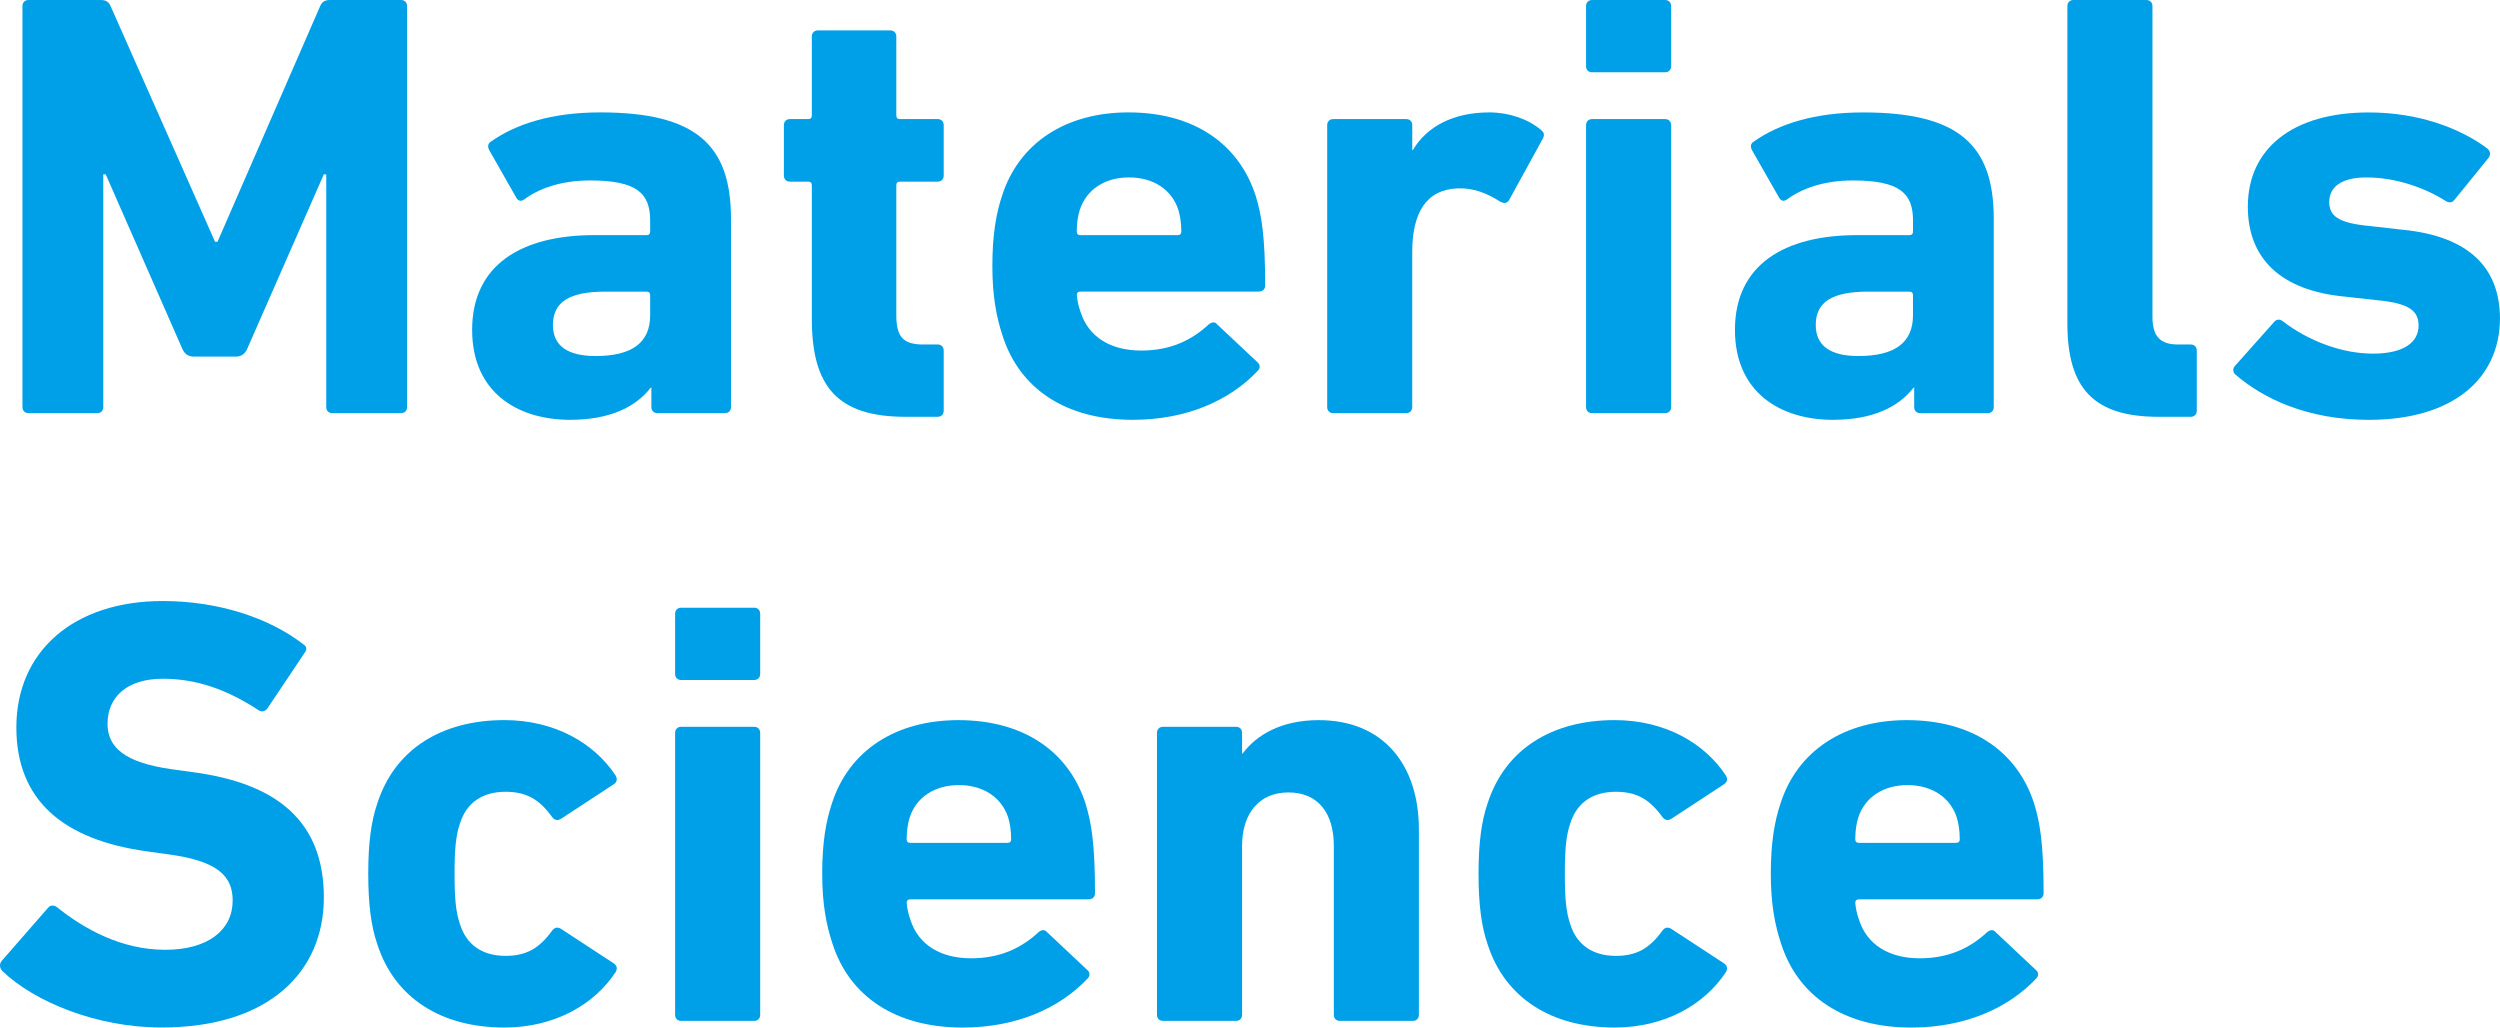
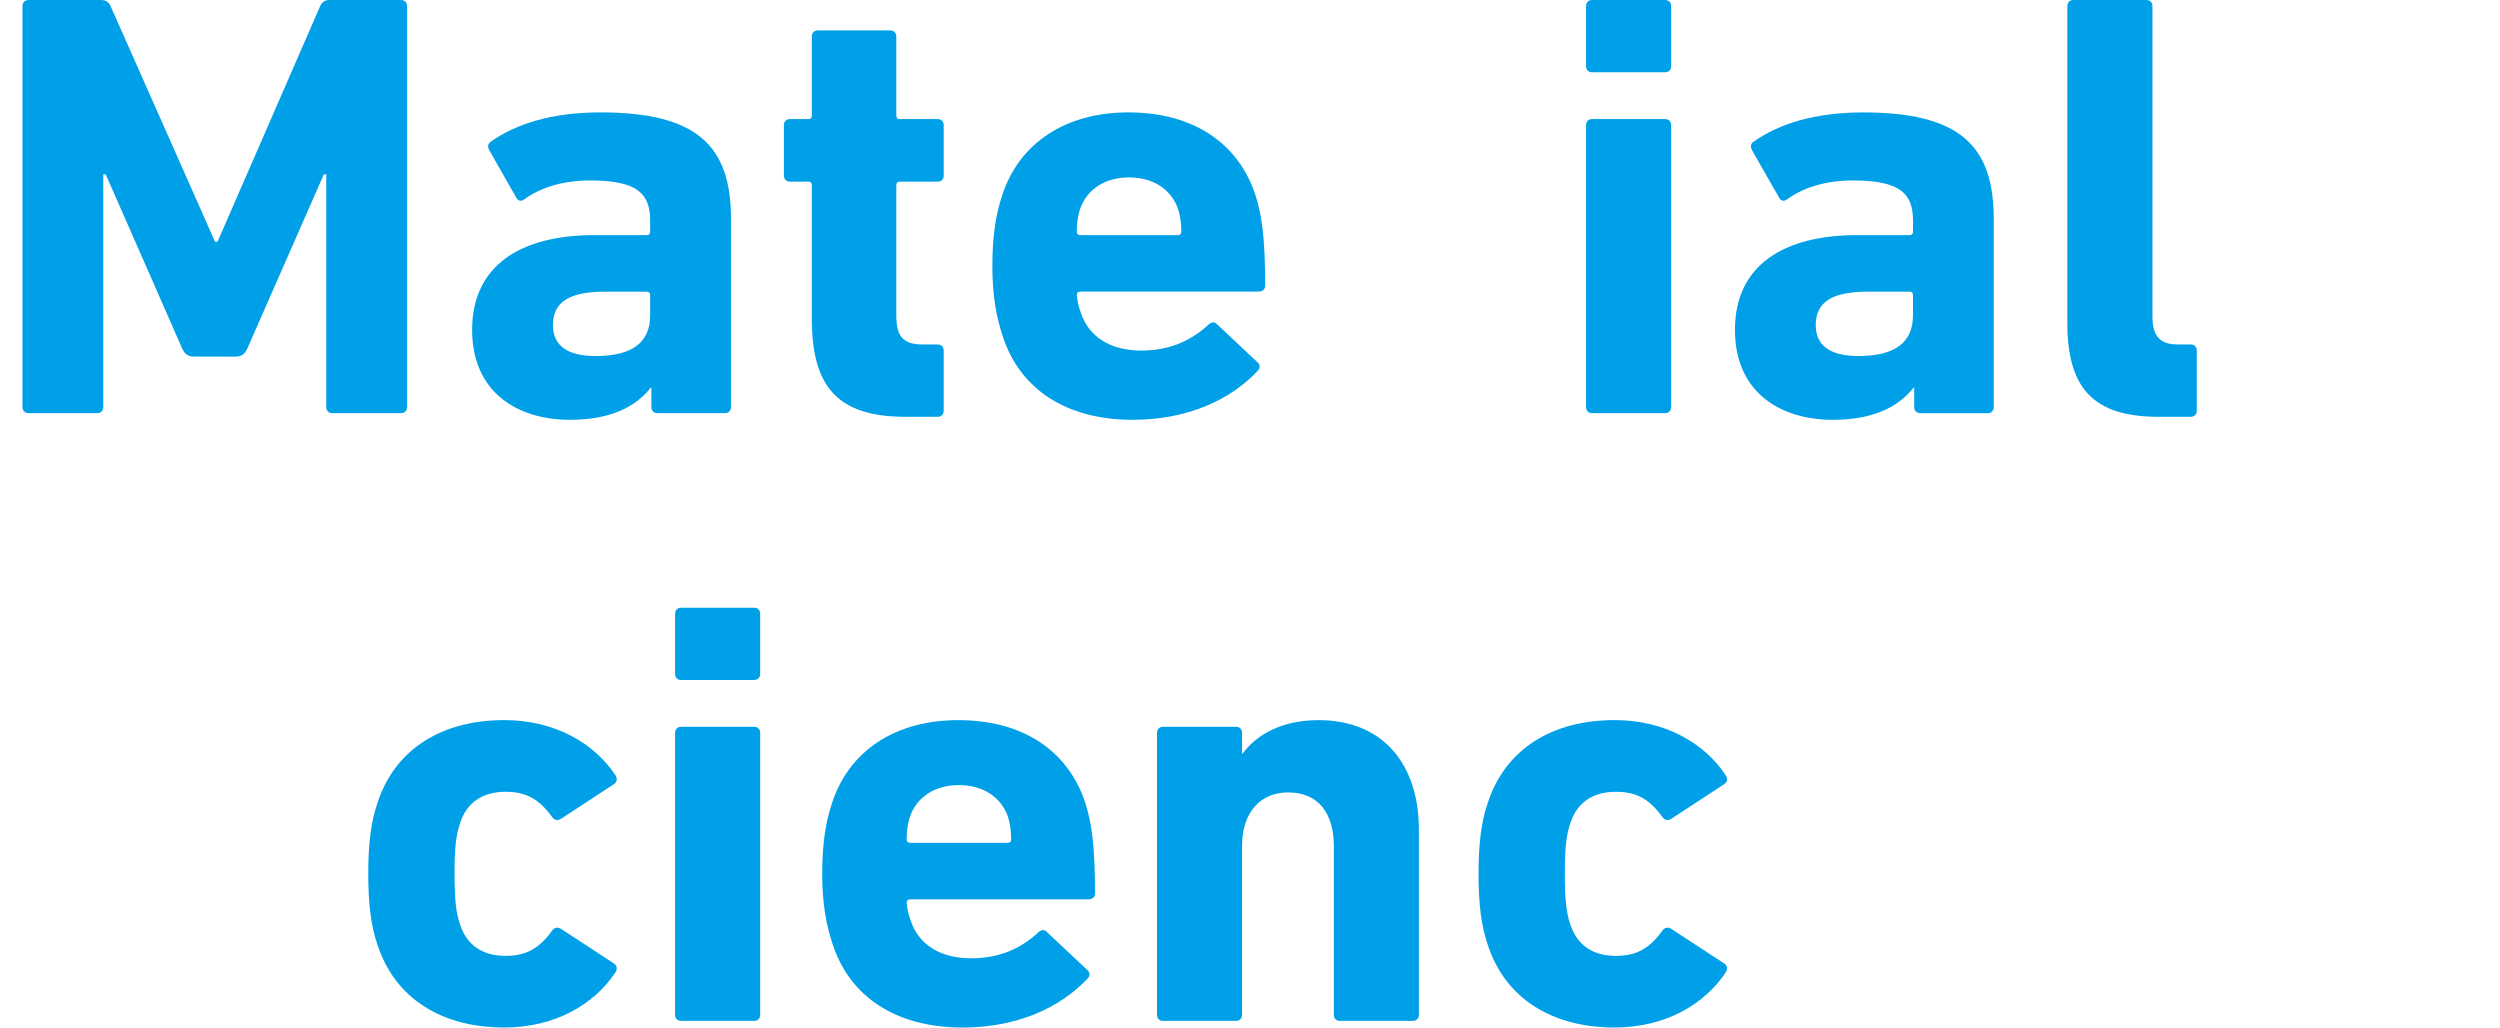
<svg xmlns="http://www.w3.org/2000/svg" version="1.1" id="レイヤー_1" x="0px" y="0px" width="86.39px" height="35.508px" viewBox="0 0 86.39 35.508" style="enable-background:new 0 0 86.39 35.508;" xml:space="preserve">
  <style type="text/css">
	.st0{fill:#00A0E9;}
</style>
  <g>
    <path class="st0" d="M0.776,0.21C0.776,0.084,0.86,0,0.986,0h2.499c0.168,0,0.272,0.062,0.336,0.21l3.611,8.146h0.084l3.548-8.146   C11.127,0.062,11.232,0,11.4,0h2.457c0.126,0,0.21,0.084,0.21,0.21v13.857c0,0.126-0.084,0.21-0.21,0.21h-2.373   c-0.126,0-0.21-0.084-0.21-0.21V6.025H11.19l-2.646,6.026c-0.084,0.188-0.21,0.272-0.398,0.272H6.697   c-0.188,0-0.314-0.084-0.398-0.272L3.653,6.025H3.569v8.042c0,0.126-0.084,0.21-0.21,0.21H0.986c-0.126,0-0.21-0.084-0.21-0.21   V0.21z" />
    <path class="st0" d="M22.719,14.277c-0.126,0-0.21-0.084-0.21-0.21v-0.672h-0.021c-0.525,0.672-1.407,1.112-2.793,1.112   c-1.806,0-3.38-0.944-3.38-3.107c0-2.246,1.7-3.275,4.22-3.275h1.806c0.084,0,0.126-0.041,0.126-0.125V7.621   c0-0.944-0.462-1.385-2.078-1.385c-1.029,0-1.785,0.293-2.268,0.65c-0.105,0.084-0.21,0.062-0.273-0.042l-0.944-1.659   c-0.063-0.125-0.042-0.23,0.062-0.293c0.861-0.609,2.1-1.008,3.779-1.008c3.317,0,4.515,1.133,4.515,3.674v6.509   c0,0.126-0.084,0.21-0.21,0.21H22.719z M22.467,10.896v-0.692c0-0.084-0.042-0.126-0.126-0.126h-1.428   c-1.238,0-1.806,0.357-1.806,1.154c0,0.715,0.504,1.071,1.47,1.071C21.837,12.304,22.467,11.842,22.467,10.896z" />
    <path class="st0" d="M31.287,14.403c-2.352,0-3.233-1.05-3.233-3.38V6.404c0-0.084-0.042-0.127-0.126-0.127h-0.63   c-0.126,0-0.21-0.084-0.21-0.209V4.325c0-0.126,0.084-0.21,0.21-0.21h0.63c0.084,0,0.126-0.042,0.126-0.126V1.26   c0-0.126,0.084-0.21,0.21-0.21h2.499c0.126,0,0.21,0.084,0.21,0.21v2.729c0,0.084,0.042,0.126,0.126,0.126h1.302   c0.126,0,0.21,0.084,0.21,0.21v1.743c0,0.125-0.084,0.209-0.21,0.209h-1.302c-0.084,0-0.126,0.043-0.126,0.127v4.492   c0,0.756,0.252,1.008,0.924,1.008h0.504c0.126,0,0.21,0.084,0.21,0.211v2.078c0,0.126-0.084,0.21-0.21,0.21H31.287z" />
    <path class="st0" d="M34.648,11.611c-0.21-0.631-0.356-1.365-0.356-2.415c0-1.071,0.126-1.806,0.336-2.436   c0.588-1.827,2.204-2.876,4.367-2.876c2.246,0,3.8,1.07,4.388,2.855c0.21,0.672,0.336,1.406,0.336,3.128   c0,0.126-0.084,0.21-0.23,0.21h-6.152c-0.084,0-0.126,0.042-0.126,0.126c0.021,0.21,0.063,0.399,0.126,0.567   c0.273,0.881,1.05,1.344,2.1,1.344c1.008,0,1.743-0.357,2.331-0.903c0.104-0.084,0.21-0.104,0.294,0l1.386,1.302   c0.104,0.084,0.104,0.21,0.021,0.294c-0.966,1.028-2.456,1.7-4.325,1.7C36.831,14.508,35.236,13.438,34.648,11.611z M40.695,8.125   c0.084,0,0.126-0.041,0.126-0.125c0-0.315-0.042-0.547-0.104-0.756c-0.231-0.693-0.861-1.113-1.701-1.113s-1.47,0.42-1.7,1.113   C37.251,7.453,37.209,7.685,37.209,8c0,0.084,0.042,0.125,0.126,0.125H40.695z" />
-     <path class="st0" d="M46.072,14.277c-0.126,0-0.21-0.084-0.21-0.21V4.325c0-0.126,0.084-0.21,0.21-0.21h2.52   c0.126,0,0.21,0.084,0.21,0.21v0.86h0.021c0.482-0.818,1.406-1.301,2.646-1.301c0.672,0,1.344,0.23,1.784,0.608   c0.105,0.084,0.126,0.168,0.063,0.294L52.14,6.929c-0.084,0.104-0.168,0.104-0.294,0.042c-0.483-0.314-0.966-0.482-1.47-0.462   c-1.092,0.042-1.575,0.84-1.575,2.204v5.354c0,0.126-0.084,0.21-0.21,0.21H46.072z" />
    <path class="st0" d="M55.018,2.498c-0.126,0-0.21-0.084-0.21-0.209V0.21c0-0.126,0.084-0.21,0.21-0.21h2.52   c0.126,0,0.21,0.084,0.21,0.21v2.079c0,0.125-0.084,0.209-0.21,0.209H55.018z M55.018,14.277c-0.126,0-0.21-0.084-0.21-0.21V4.325   c0-0.126,0.084-0.21,0.21-0.21h2.52c0.126,0,0.21,0.084,0.21,0.21v9.742c0,0.126-0.084,0.21-0.21,0.21H55.018z" />
    <path class="st0" d="M66.357,14.277c-0.126,0-0.21-0.084-0.21-0.21v-0.672h-0.021c-0.524,0.672-1.406,1.112-2.792,1.112   c-1.806,0-3.381-0.944-3.381-3.107c0-2.246,1.701-3.275,4.221-3.275h1.806c0.084,0,0.126-0.041,0.126-0.125V7.621   c0-0.944-0.462-1.385-2.079-1.385c-1.028,0-1.784,0.293-2.268,0.65c-0.104,0.084-0.21,0.062-0.272-0.042L60.54,5.186   c-0.062-0.125-0.042-0.23,0.063-0.293c0.86-0.609,2.1-1.008,3.779-1.008c3.317,0,4.514,1.133,4.514,3.674v6.509   c0,0.126-0.084,0.21-0.21,0.21H66.357z M66.105,10.896v-0.692c0-0.084-0.042-0.126-0.126-0.126h-1.428   c-1.239,0-1.806,0.357-1.806,1.154c0,0.715,0.504,1.071,1.47,1.071C65.475,12.304,66.105,11.842,66.105,10.896z" />
    <path class="st0" d="M74.589,14.403c-2.247,0-3.149-0.987-3.149-3.233V0.21c0-0.126,0.084-0.21,0.21-0.21h2.52   c0.126,0,0.21,0.084,0.21,0.21v10.729c0,0.692,0.272,0.965,0.882,0.965h0.44c0.126,0,0.21,0.084,0.21,0.211v2.078   c0,0.126-0.084,0.21-0.21,0.21H74.589z" />
-     <path class="st0" d="M77.236,12.934c-0.084-0.084-0.084-0.21,0-0.294l1.364-1.532c0.084-0.084,0.189-0.084,0.294,0   c0.903,0.692,2.058,1.112,3.107,1.112c1.071,0,1.575-0.399,1.575-0.966c0-0.482-0.273-0.777-1.449-0.882l-1.134-0.126   c-2.142-0.21-3.317-1.281-3.317-3.107c0-1.994,1.533-3.254,4.179-3.254c1.722,0,3.17,0.545,4.115,1.26   c0.084,0.084,0.104,0.209,0.021,0.314l-1.176,1.449c-0.084,0.104-0.188,0.104-0.294,0.041c-0.692-0.44-1.7-0.818-2.75-0.818   c-0.861,0-1.281,0.336-1.281,0.84c0,0.462,0.252,0.734,1.407,0.84l1.112,0.126c2.394,0.231,3.381,1.386,3.381,3.087   c-0.021,2.078-1.638,3.484-4.535,3.484C79.734,14.508,78.202,13.773,77.236,12.934z" />
-     <path class="st0" d="M0.083,33.556c-0.084-0.084-0.126-0.231-0.021-0.356l1.596-1.827c0.084-0.104,0.21-0.104,0.315-0.021   c0.944,0.756,2.226,1.469,3.737,1.469c1.49,0,2.33-0.692,2.33-1.7c0-0.84-0.504-1.364-2.204-1.596L5.08,29.42   c-2.897-0.399-4.515-1.764-4.515-4.284c0-2.625,1.974-4.367,5.061-4.367c1.89,0,3.653,0.566,4.85,1.49   c0.126,0.084,0.147,0.168,0.042,0.314l-1.28,1.911c-0.084,0.104-0.189,0.126-0.294,0.063c-1.092-0.715-2.142-1.092-3.317-1.092   c-1.26,0-1.911,0.65-1.911,1.553c0,0.819,0.588,1.344,2.226,1.575l0.756,0.104c2.939,0.399,4.493,1.744,4.493,4.327   c0,2.582-1.91,4.492-5.605,4.492C3.359,35.508,1.196,34.627,0.083,33.556z" />
    <path class="st0" d="M13.039,32.632c-0.21-0.608-0.314-1.364-0.314-2.436s0.104-1.827,0.314-2.436   c0.609-1.89,2.247-2.876,4.389-2.876c1.742,0,3.107,0.797,3.842,1.91c0.063,0.105,0.063,0.21-0.042,0.294l-1.826,1.197   c-0.126,0.084-0.231,0.063-0.315-0.041c-0.44-0.61-0.882-0.883-1.616-0.883c-0.777,0-1.344,0.357-1.575,1.092   c-0.146,0.42-0.188,0.903-0.188,1.743s0.042,1.323,0.188,1.743c0.231,0.734,0.798,1.092,1.575,1.092   c0.734,0,1.176-0.273,1.616-0.883c0.084-0.104,0.189-0.125,0.315-0.041l1.826,1.196c0.105,0.084,0.105,0.188,0.042,0.294   c-0.734,1.113-2.1,1.91-3.842,1.91C15.286,35.508,13.649,34.522,13.039,32.632z" />
    <path class="st0" d="M23.539,23.498c-0.126,0-0.21-0.084-0.21-0.209V21.21c0-0.126,0.084-0.21,0.21-0.21h2.52   c0.126,0,0.21,0.084,0.21,0.21v2.079c0,0.125-0.084,0.209-0.21,0.209H23.539z M23.539,35.278c-0.126,0-0.21-0.084-0.21-0.21v-9.743   c0-0.126,0.084-0.21,0.21-0.21h2.52c0.126,0,0.21,0.084,0.21,0.21v9.743c0,0.126-0.084,0.21-0.21,0.21H23.539z" />
    <path class="st0" d="M28.768,32.612c-0.21-0.631-0.356-1.365-0.356-2.415c0-1.071,0.126-1.806,0.336-2.436   c0.588-1.827,2.204-2.876,4.367-2.876c2.246,0,3.8,1.07,4.388,2.855c0.21,0.672,0.336,1.407,0.336,3.128   c0,0.126-0.084,0.21-0.23,0.21h-6.152c-0.084,0-0.126,0.042-0.126,0.126c0.021,0.21,0.063,0.399,0.126,0.567   c0.273,0.881,1.05,1.344,2.1,1.344c1.008,0,1.743-0.357,2.331-0.903c0.104-0.084,0.21-0.104,0.294,0l1.386,1.302   c0.104,0.084,0.104,0.21,0.021,0.294c-0.966,1.028-2.456,1.7-4.325,1.7C30.952,35.508,29.356,34.438,28.768,32.612z M34.815,29.125   c0.084,0,0.126-0.041,0.126-0.125c0-0.315-0.042-0.547-0.104-0.756c-0.231-0.694-0.861-1.114-1.701-1.114s-1.47,0.42-1.7,1.114   c-0.063,0.209-0.105,0.44-0.105,0.756c0,0.084,0.042,0.125,0.126,0.125H34.815z" />
    <path class="st0" d="M46.302,35.278c-0.126,0-0.21-0.084-0.21-0.21v-5.837c0-1.113-0.525-1.848-1.575-1.848   c-1.008,0-1.596,0.735-1.596,1.848v5.837c0,0.126-0.084,0.21-0.21,0.21h-2.52c-0.126,0-0.21-0.084-0.21-0.21v-9.743   c0-0.126,0.084-0.21,0.21-0.21h2.52c0.126,0,0.21,0.084,0.21,0.21v0.714h0.021c0.462-0.63,1.322-1.154,2.624-1.154   c2.247,0,3.465,1.553,3.465,3.78v6.403c0,0.126-0.084,0.21-0.21,0.21H46.302z" />
    <path class="st0" d="M51.406,32.632c-0.21-0.608-0.314-1.364-0.314-2.436s0.104-1.827,0.314-2.436   c0.609-1.89,2.247-2.876,4.389-2.876c1.742,0,3.107,0.797,3.842,1.91c0.063,0.105,0.063,0.21-0.042,0.294l-1.826,1.197   c-0.126,0.084-0.231,0.063-0.315-0.041c-0.44-0.61-0.882-0.883-1.616-0.883c-0.777,0-1.344,0.357-1.575,1.092   c-0.146,0.42-0.188,0.903-0.188,1.743s0.042,1.323,0.188,1.743c0.231,0.734,0.798,1.092,1.575,1.092   c0.734,0,1.176-0.273,1.616-0.883c0.084-0.104,0.189-0.125,0.315-0.041l1.826,1.196c0.105,0.084,0.105,0.188,0.042,0.294   c-0.734,1.113-2.1,1.91-3.842,1.91C53.653,35.508,52.015,34.522,51.406,32.632z" />
-     <path class="st0" d="M61.548,32.612c-0.21-0.631-0.356-1.365-0.356-2.415c0-1.071,0.126-1.806,0.336-2.436   c0.588-1.827,2.204-2.876,4.367-2.876c2.246,0,3.8,1.07,4.388,2.855c0.21,0.672,0.336,1.407,0.336,3.128   c0,0.126-0.084,0.21-0.23,0.21h-6.152c-0.084,0-0.126,0.042-0.126,0.126c0.021,0.21,0.063,0.399,0.126,0.567   c0.273,0.881,1.05,1.344,2.1,1.344c1.008,0,1.743-0.357,2.331-0.903c0.104-0.084,0.21-0.104,0.294,0l1.386,1.302   c0.104,0.084,0.104,0.21,0.021,0.294c-0.966,1.028-2.456,1.7-4.325,1.7C63.732,35.508,62.136,34.438,61.548,32.612z M67.595,29.125   c0.084,0,0.126-0.041,0.126-0.125c0-0.315-0.042-0.547-0.104-0.756c-0.231-0.694-0.861-1.114-1.701-1.114s-1.47,0.42-1.7,1.114   c-0.063,0.209-0.105,0.44-0.105,0.756c0,0.084,0.042,0.125,0.126,0.125H67.595z" />
  </g>
</svg>